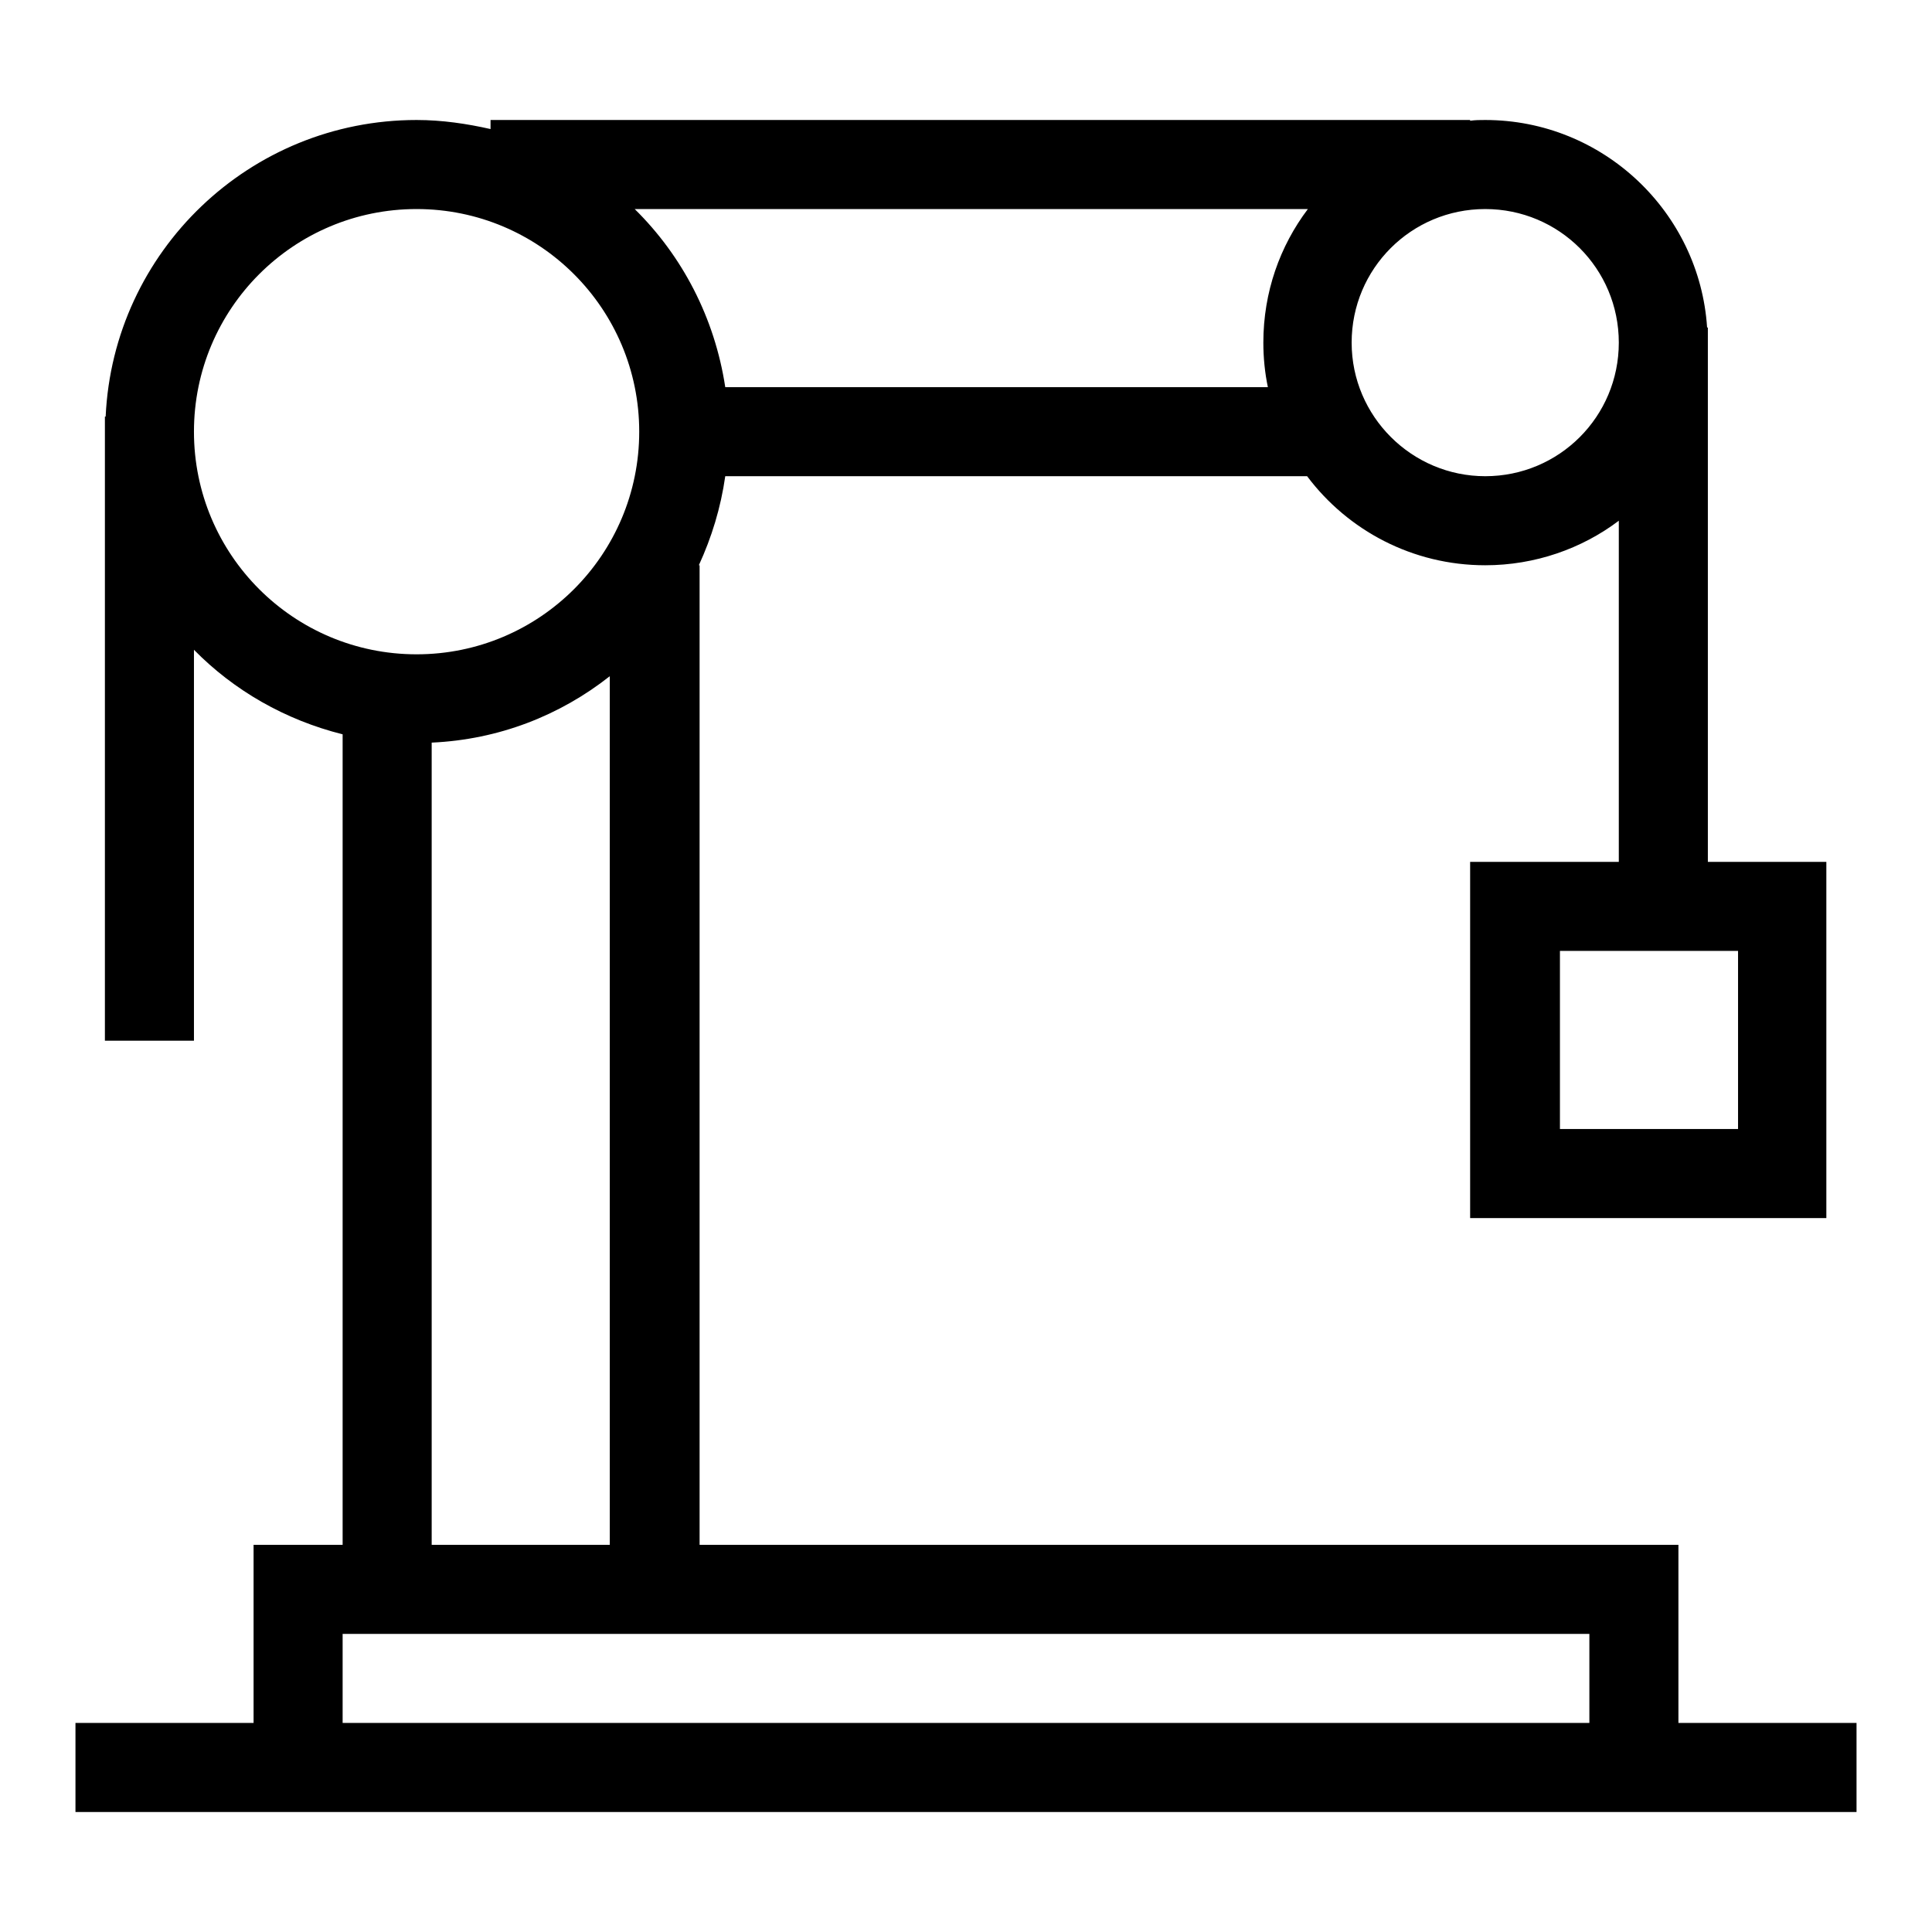
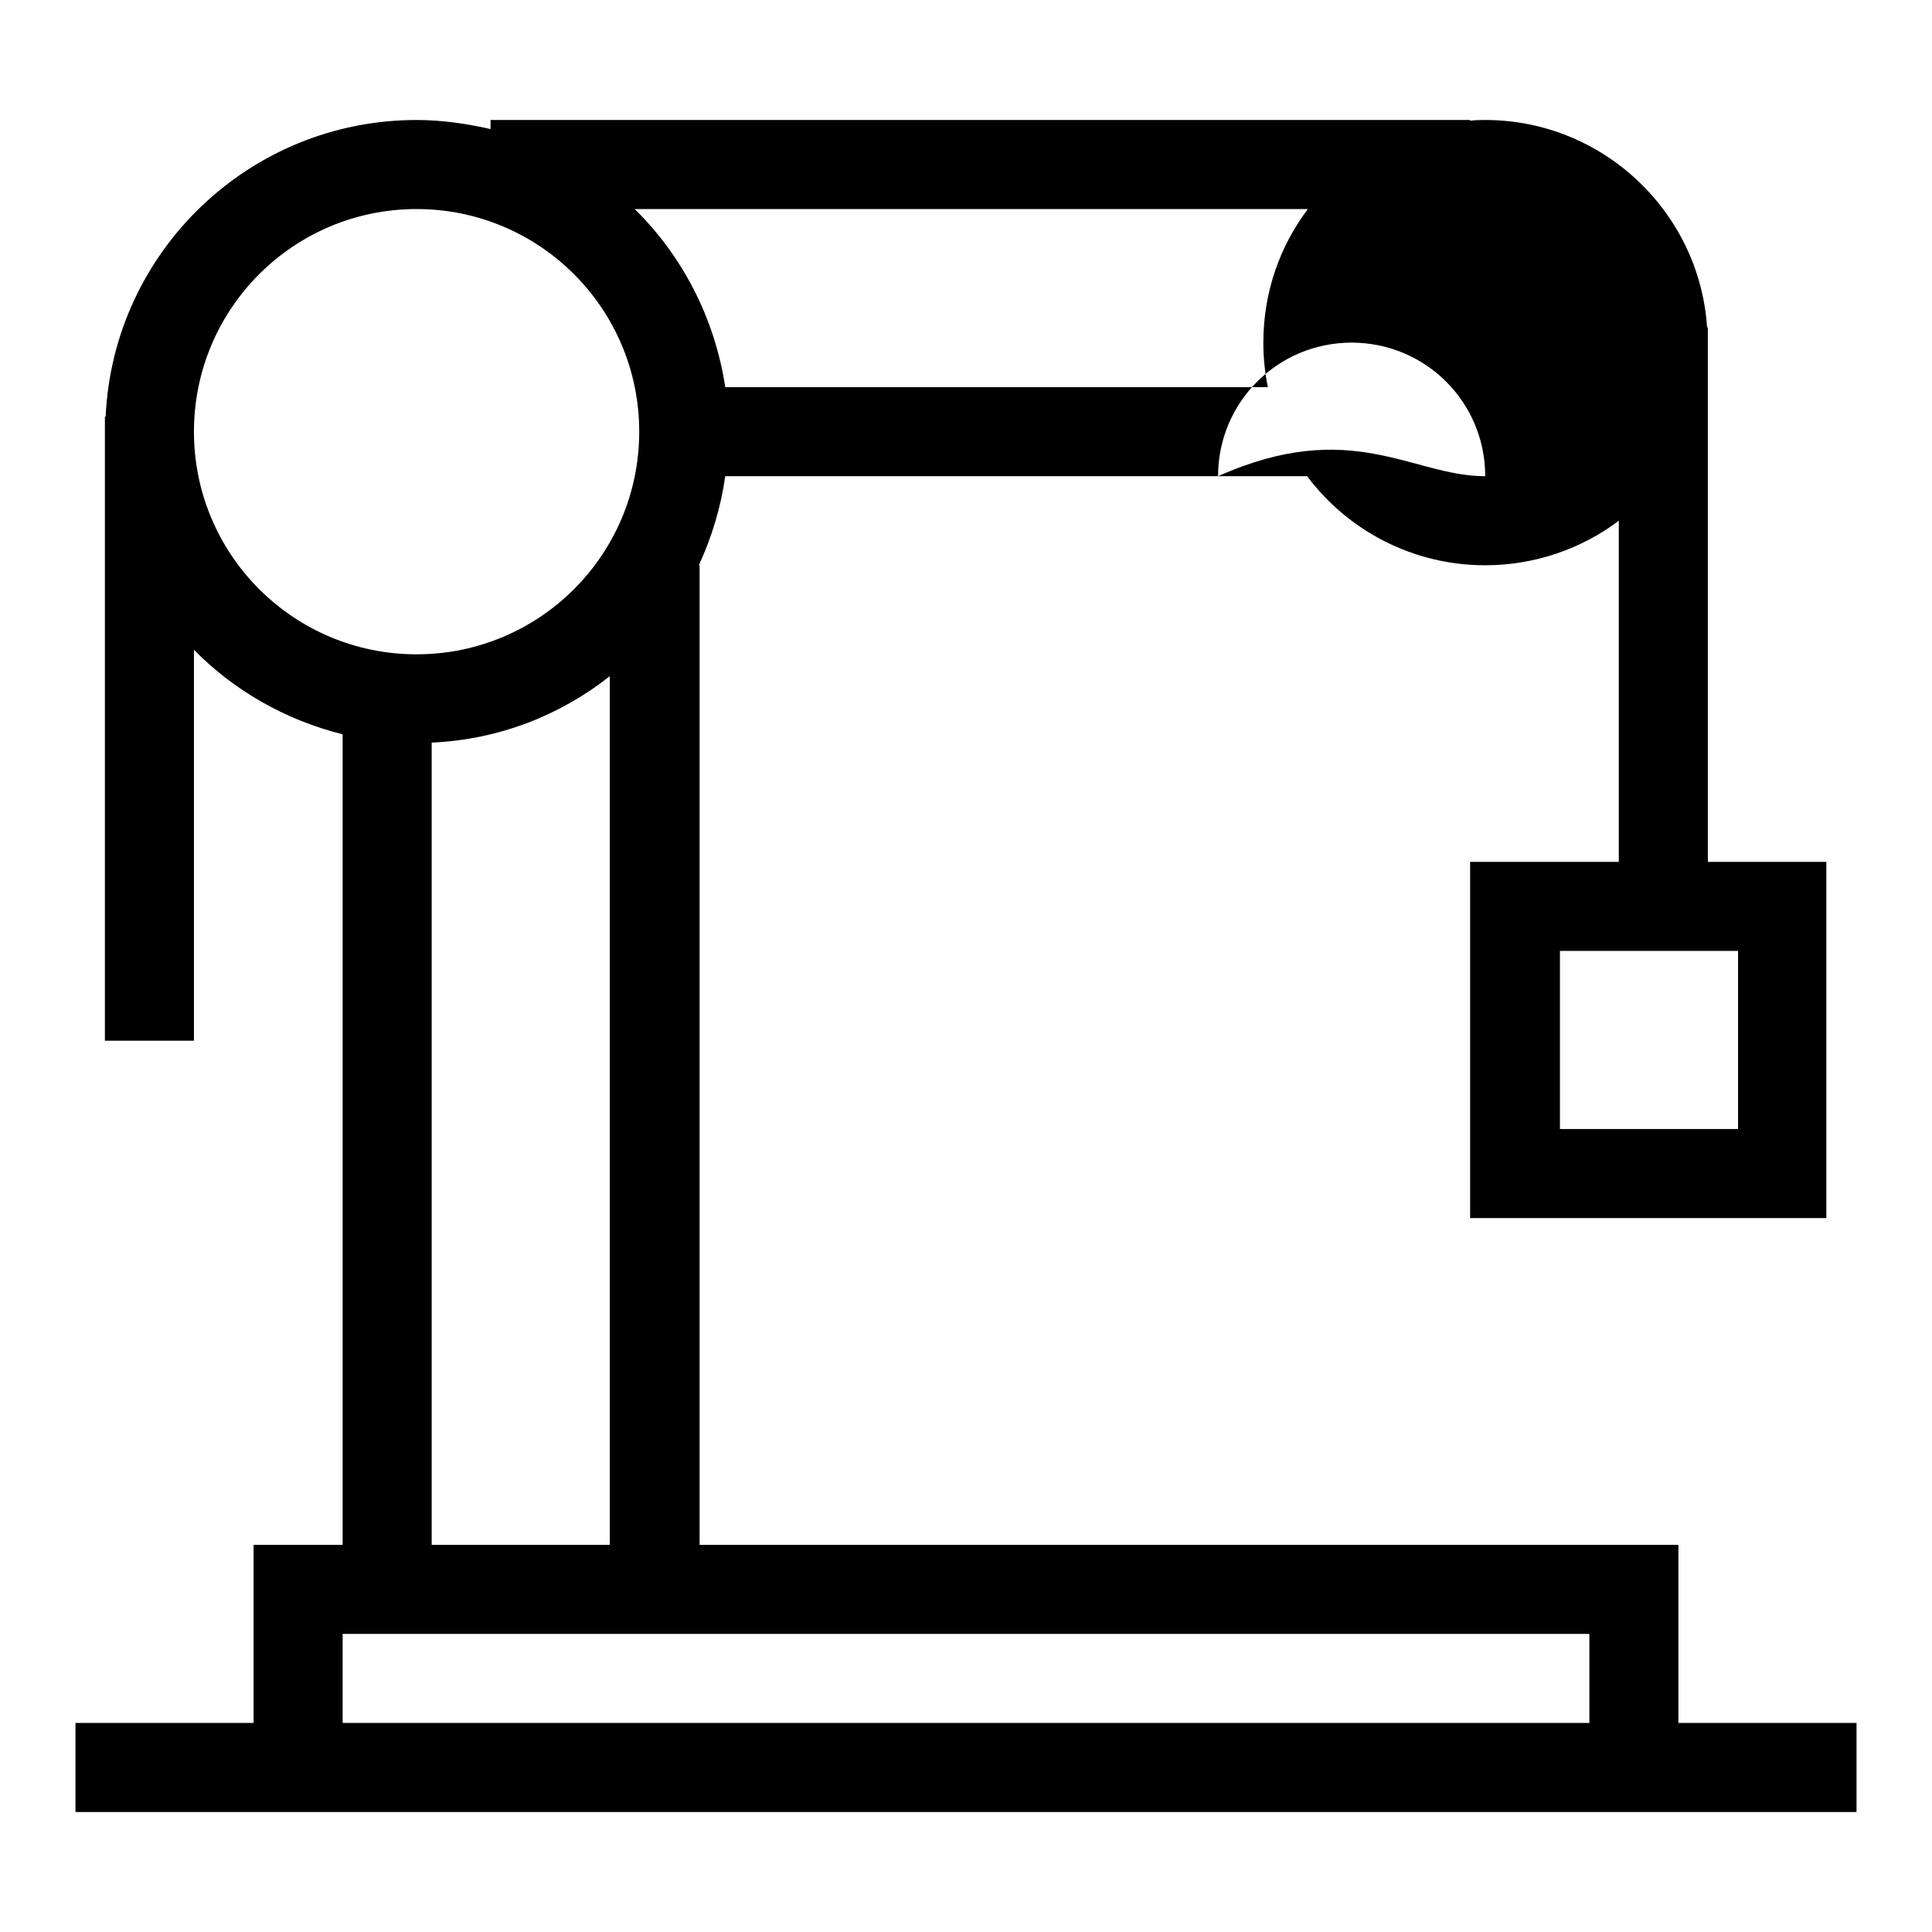
<svg xmlns="http://www.w3.org/2000/svg" version="1.1" x="0px" y="0px" viewBox="0 0 256 256" enable-background="new 0 0 256 256" xml:space="preserve">
  <g>
-     <path fill="#000000" d="M92.6,204.7h129.8v23.6H246v11.8H10v-11.8h23.6v-23.6h11.8V97.3c-7.6-1.9-14.4-5.8-19.7-11.2v51.8H13.9 V55.2H14c1-21.9,19.1-39.3,41.2-39.3c3.4,0,6.7,0.5,9.8,1.2v-1.2h129.8V16c0.7-0.1,1.3-0.1,2-0.1c15.6,0,28.4,12.2,29.4,27.5h0.1 v70.8h15.7v47.2h-47.2v-47.2h19.7V69c-4.9,3.7-11.1,5.9-17.7,5.9c-9.6,0-18.2-4.6-23.6-11.8H96.1c-0.6,4.2-1.8,8.1-3.5,11.8h0.1 V204.7z M206.7,126v23.6h23.6V126H206.7z M196.8,63.1c9.8,0,17.7-7.9,17.7-17.7c0-9.8-7.9-17.7-17.7-17.7s-17.7,7.9-17.7,17.7 C179.1,55.2,187.1,63.1,196.8,63.1z M55.2,27.7c-16.3,0-29.5,13.2-29.5,29.5c0,16.3,13.2,29.5,29.5,29.5 c16.3,0,29.5-13.2,29.5-29.5C84.7,40.9,71.5,27.7,55.2,27.7z M57.2,98.4v106.3h23.6V89.6C74.2,94.8,66.1,98,57.2,98.4z M96.1,51.3 h71.9c-0.4-1.9-0.6-3.9-0.6-5.9c0-6.7,2.2-12.8,5.9-17.7H84.1C90.4,33.9,94.7,42.1,96.1,51.3z M45.4,216.5v11.8h165.2v-11.8H45.4z" />
+     <path fill="#000000" d="M92.6,204.7h129.8v23.6H246v11.8H10v-11.8h23.6v-23.6h11.8V97.3c-7.6-1.9-14.4-5.8-19.7-11.2v51.8H13.9 V55.2H14c1-21.9,19.1-39.3,41.2-39.3c3.4,0,6.7,0.5,9.8,1.2v-1.2h129.8V16c0.7-0.1,1.3-0.1,2-0.1c15.6,0,28.4,12.2,29.4,27.5h0.1 v70.8h15.7v47.2h-47.2v-47.2h19.7V69c-4.9,3.7-11.1,5.9-17.7,5.9c-9.6,0-18.2-4.6-23.6-11.8H96.1c-0.6,4.2-1.8,8.1-3.5,11.8h0.1 V204.7z M206.7,126v23.6h23.6V126H206.7z M196.8,63.1c0-9.8-7.9-17.7-17.7-17.7s-17.7,7.9-17.7,17.7 C179.1,55.2,187.1,63.1,196.8,63.1z M55.2,27.7c-16.3,0-29.5,13.2-29.5,29.5c0,16.3,13.2,29.5,29.5,29.5 c16.3,0,29.5-13.2,29.5-29.5C84.7,40.9,71.5,27.7,55.2,27.7z M57.2,98.4v106.3h23.6V89.6C74.2,94.8,66.1,98,57.2,98.4z M96.1,51.3 h71.9c-0.4-1.9-0.6-3.9-0.6-5.9c0-6.7,2.2-12.8,5.9-17.7H84.1C90.4,33.9,94.7,42.1,96.1,51.3z M45.4,216.5v11.8h165.2v-11.8H45.4z" />
  </g>
</svg>